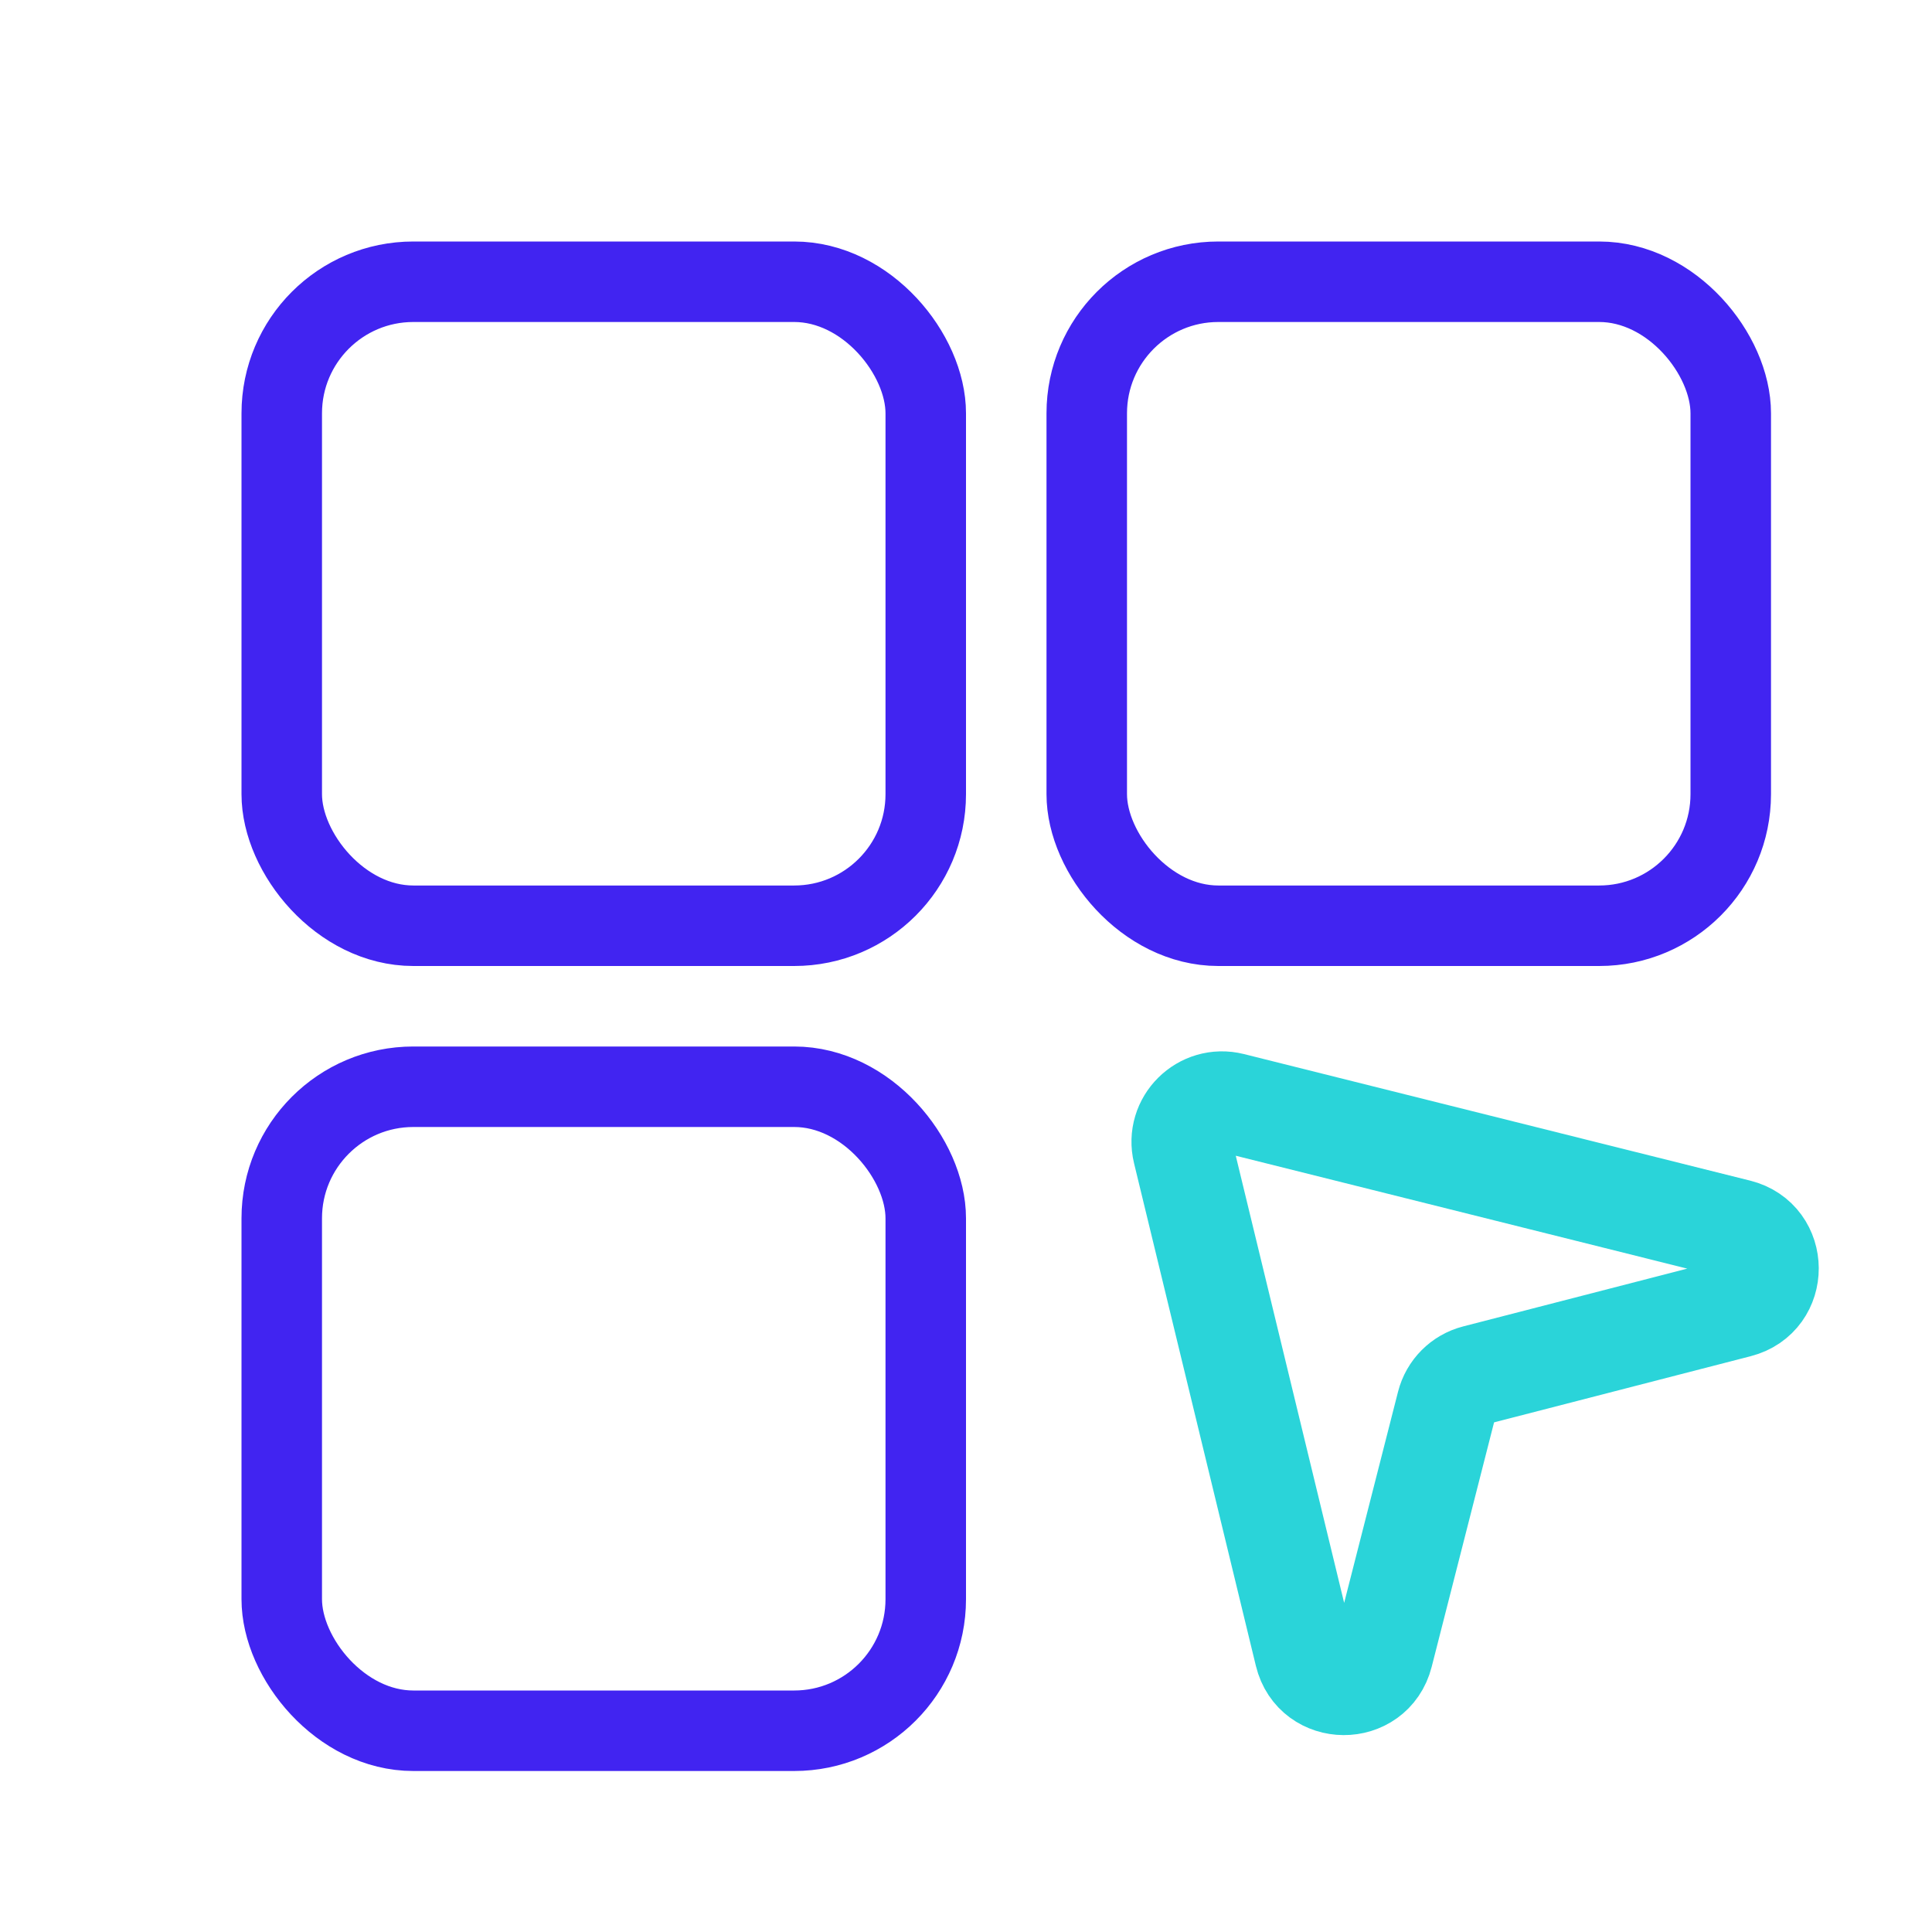
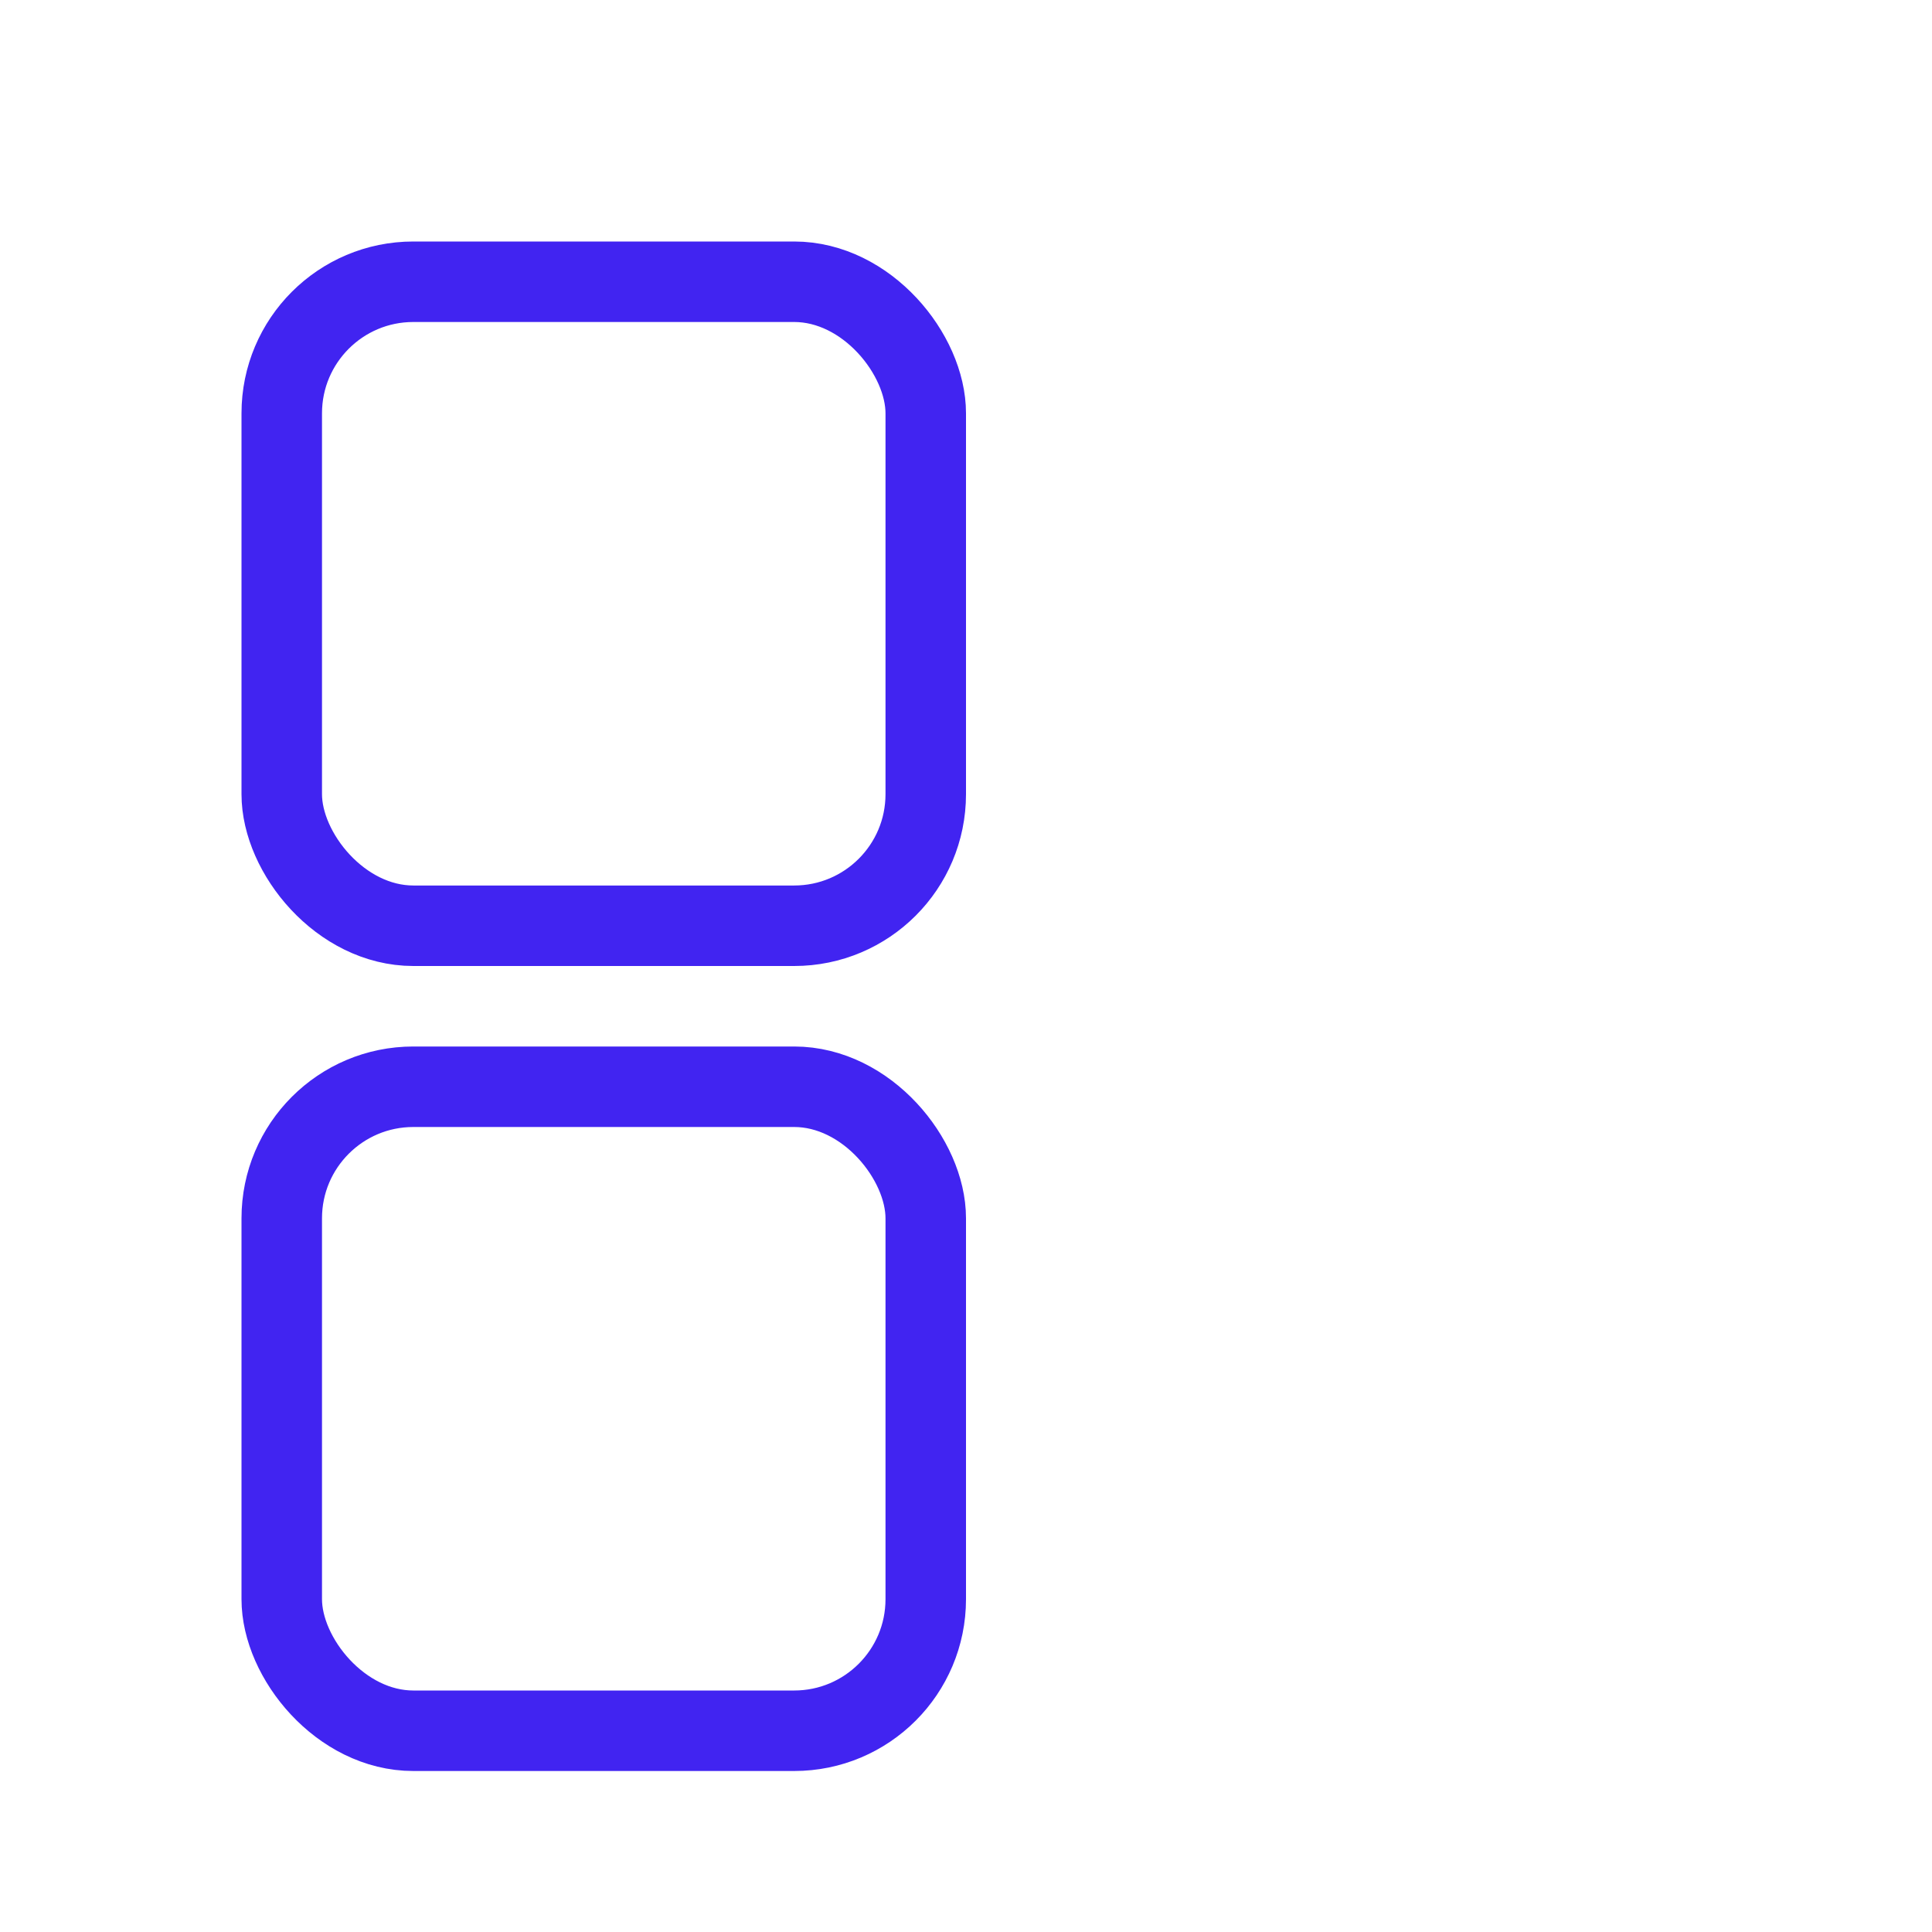
<svg xmlns="http://www.w3.org/2000/svg" width="48" height="48" viewBox="0 0 48 48" fill="none">
  <rect x="7" y="7" width="16" height="16" rx="3.269" stroke="#4124F1" stroke-width="2" />
-   <rect x="27" y="7" width="16" height="16" rx="3.269" stroke="#4124F1" stroke-width="2" />
  <rect x="7" y="27" width="16" height="16" rx="3.269" stroke="#4124F1" stroke-width="2" />
-   <path d="M29.39 28.607L32.417 41.094C32.662 42.107 34.1 42.115 34.358 41.105L35.945 34.886C36.035 34.532 36.31 34.256 36.664 34.165L43.186 32.483C44.191 32.224 44.185 30.796 43.179 30.545L30.604 27.401C29.875 27.219 29.212 27.876 29.39 28.607Z" stroke="#2AD4D9" stroke-width="2.5" stroke-linecap="round" />
</svg>